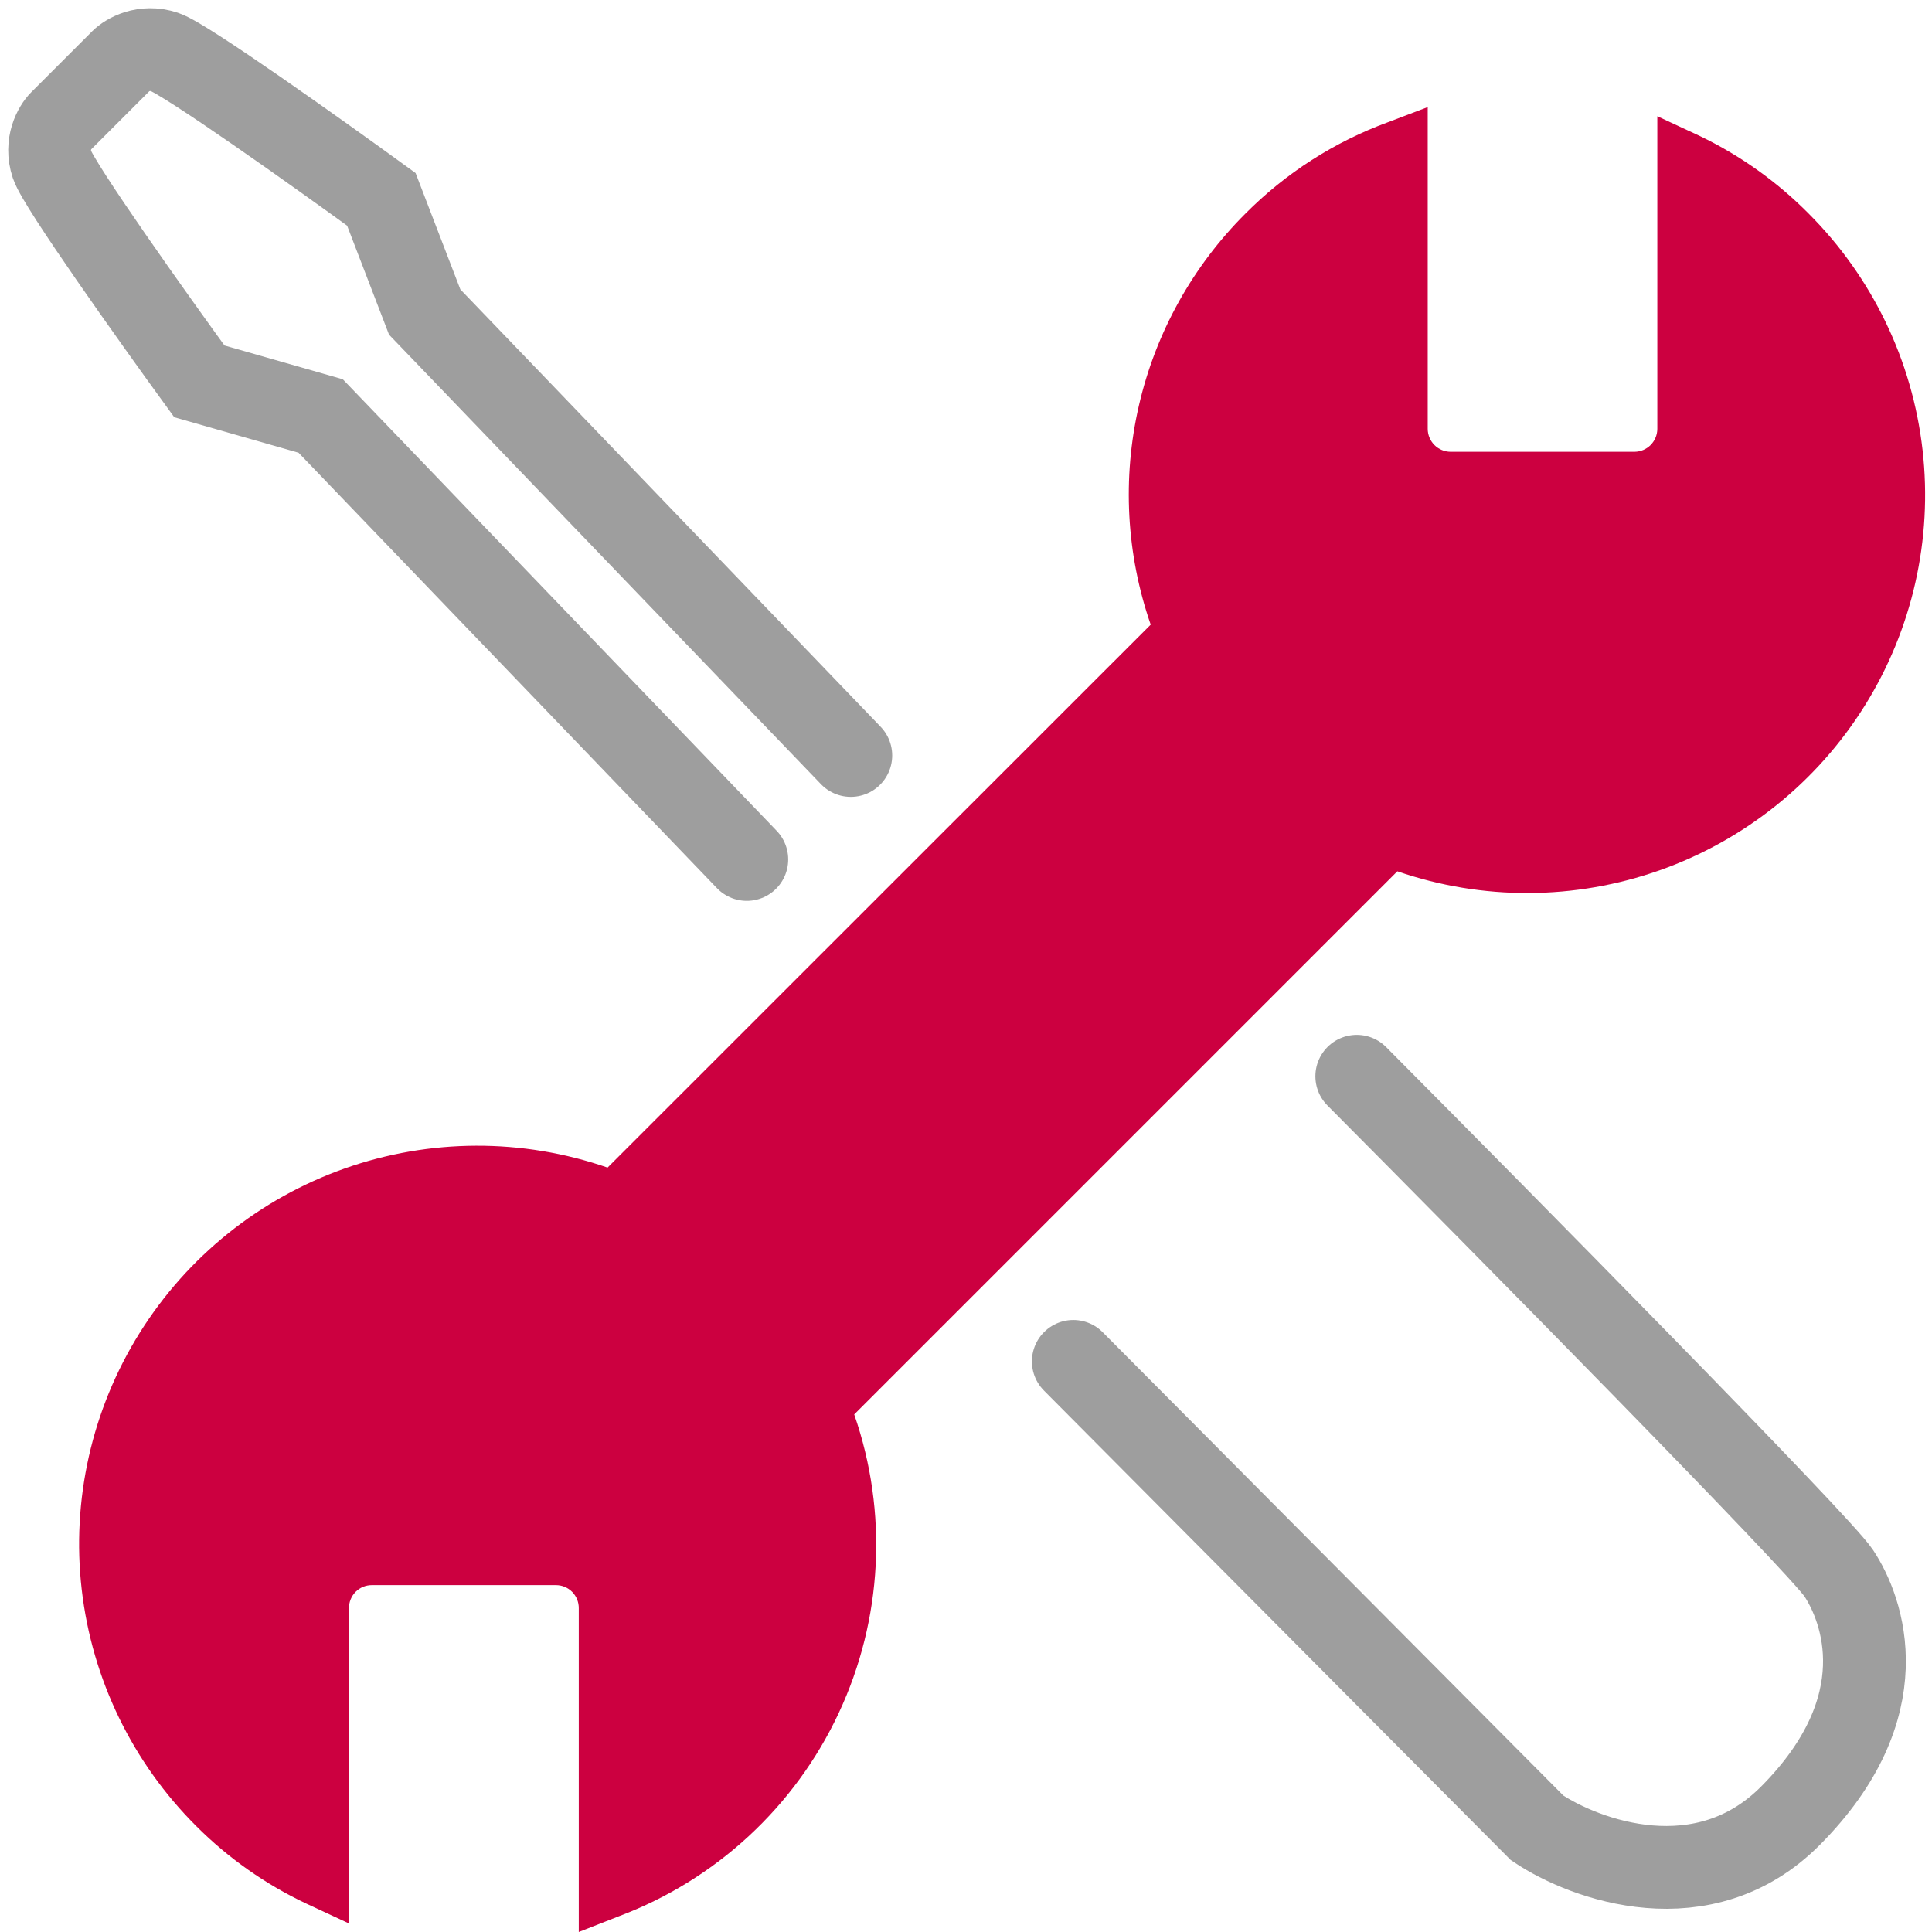
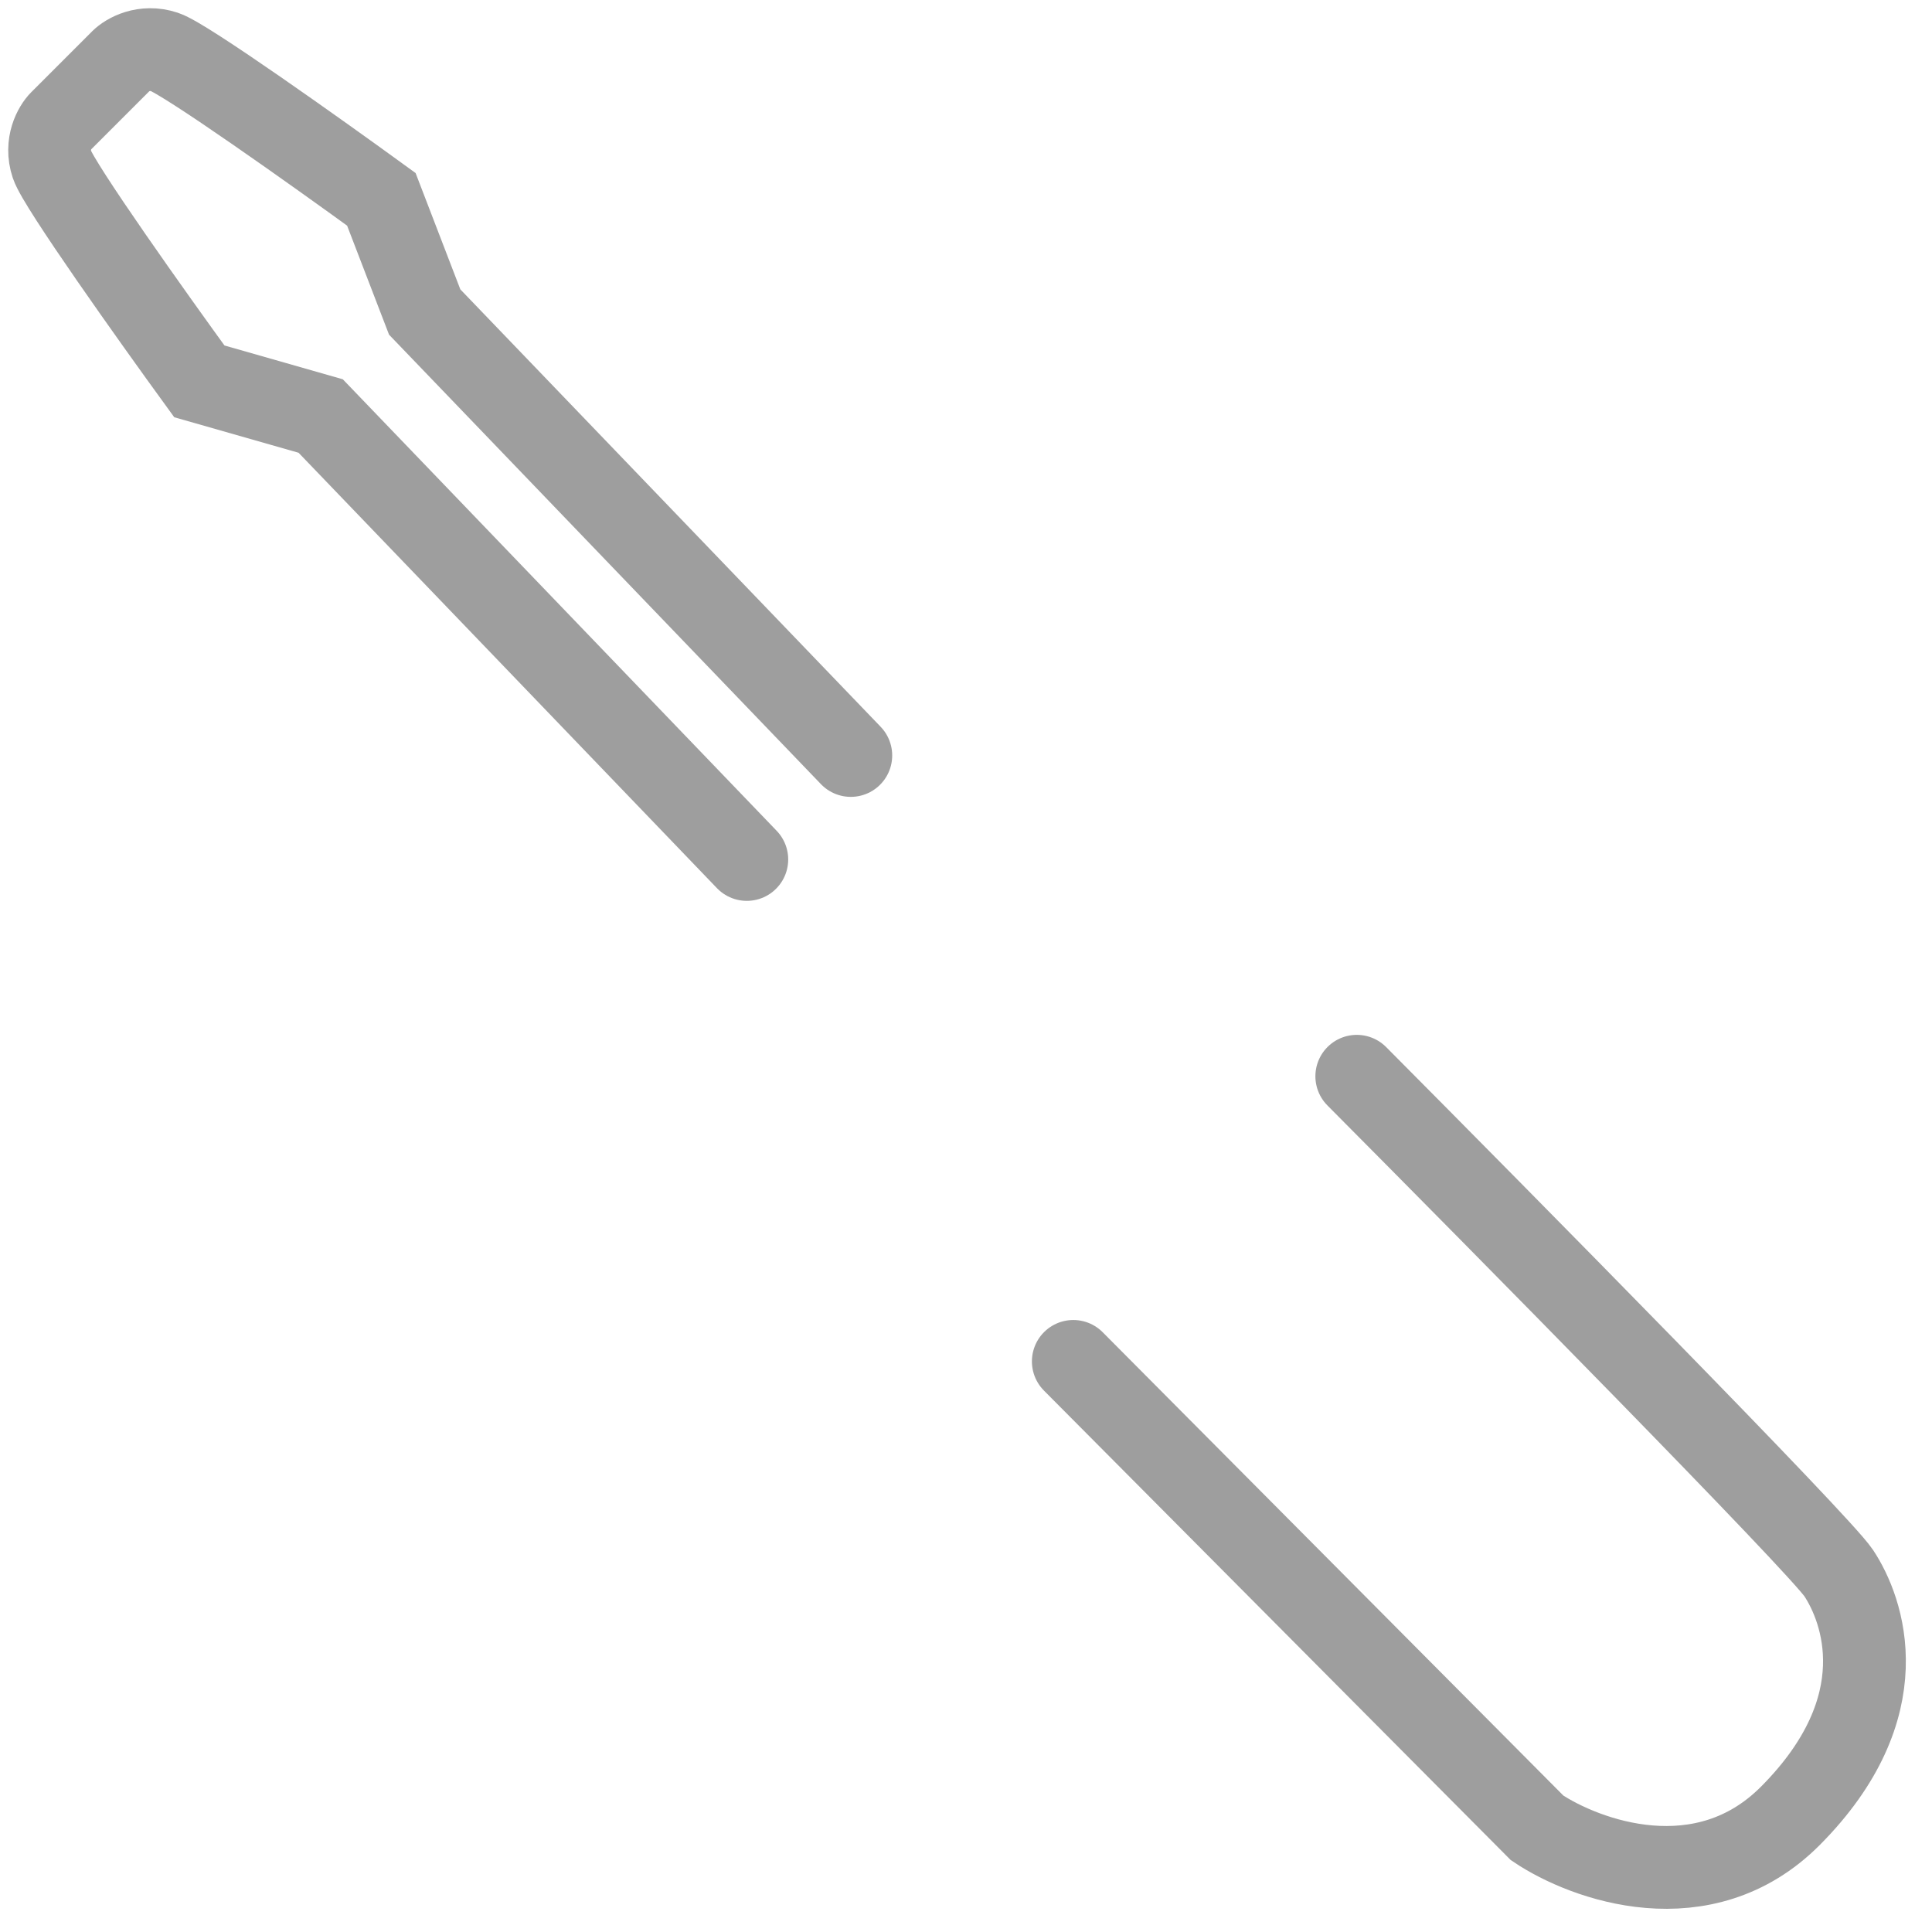
<svg xmlns="http://www.w3.org/2000/svg" width="70" height="70" viewBox="0 0 70 70" fill="none">
-   <path fill-rule="evenodd" clip-rule="evenodd" d="M20.97 58.266V70L22.437 69.425C25.945 68.103 28.799 65.463 30.389 62.067C31.979 58.672 32.18 54.79 30.95 51.248L50.629 31.569C53.713 32.632 57.065 32.618 60.14 31.53C63.215 30.441 65.83 28.343 67.558 25.578C69.287 22.812 70.028 19.542 69.658 16.301C69.289 13.06 67.833 10.04 65.527 7.734C64.385 6.582 63.055 5.634 61.594 4.93L60.048 4.211V15.543C60.046 15.76 59.959 15.968 59.806 16.123C59.653 16.277 59.446 16.366 59.228 16.369H52.556C52.337 16.368 52.128 16.28 51.973 16.125C51.819 15.97 51.731 15.761 51.729 15.543V3.88L50.291 4.427C48.349 5.139 46.587 6.268 45.129 7.734C43.213 9.643 41.874 12.053 41.266 14.688C40.658 17.324 40.806 20.077 41.692 22.632L22.013 42.304C18.925 41.236 15.566 41.248 12.486 42.337C9.406 43.426 6.786 45.529 5.056 48.3C3.326 51.072 2.587 54.348 2.961 57.594C3.335 60.84 4.8 63.862 7.115 66.168C8.271 67.325 9.619 68.274 11.098 68.972L12.644 69.691V58.266C12.643 58.157 12.664 58.048 12.705 57.947C12.746 57.846 12.807 57.754 12.884 57.676C12.96 57.599 13.052 57.537 13.153 57.495C13.254 57.453 13.362 57.432 13.471 57.432H20.143C20.252 57.432 20.36 57.453 20.461 57.495C20.562 57.537 20.654 57.599 20.73 57.676C20.807 57.754 20.868 57.846 20.909 57.947C20.95 58.048 20.971 58.157 20.97 58.266Z" fill="#CC0040" />
  <path d="M38.888 49.326L55.693 66.228C57.441 67.4 61.725 68.953 64.872 65.788C68.806 61.832 67.494 58.315 66.62 56.996C65.921 55.941 54.404 44.27 49.159 38.995" stroke="#9E9E9E" stroke-width="3" stroke-linecap="round" />
  <path d="M27.058 31.14L11.619 15.073L7.222 13.817C5.548 11.514 2.135 6.72 1.884 5.966C1.633 5.213 1.989 4.605 2.198 4.396L4.396 2.198C4.606 1.989 5.213 1.633 5.966 1.884C6.72 2.135 11.514 5.548 13.817 7.222L15.387 11.305L30.826 27.372" stroke="#9E9E9E" stroke-width="3" stroke-linecap="round" />
</svg>